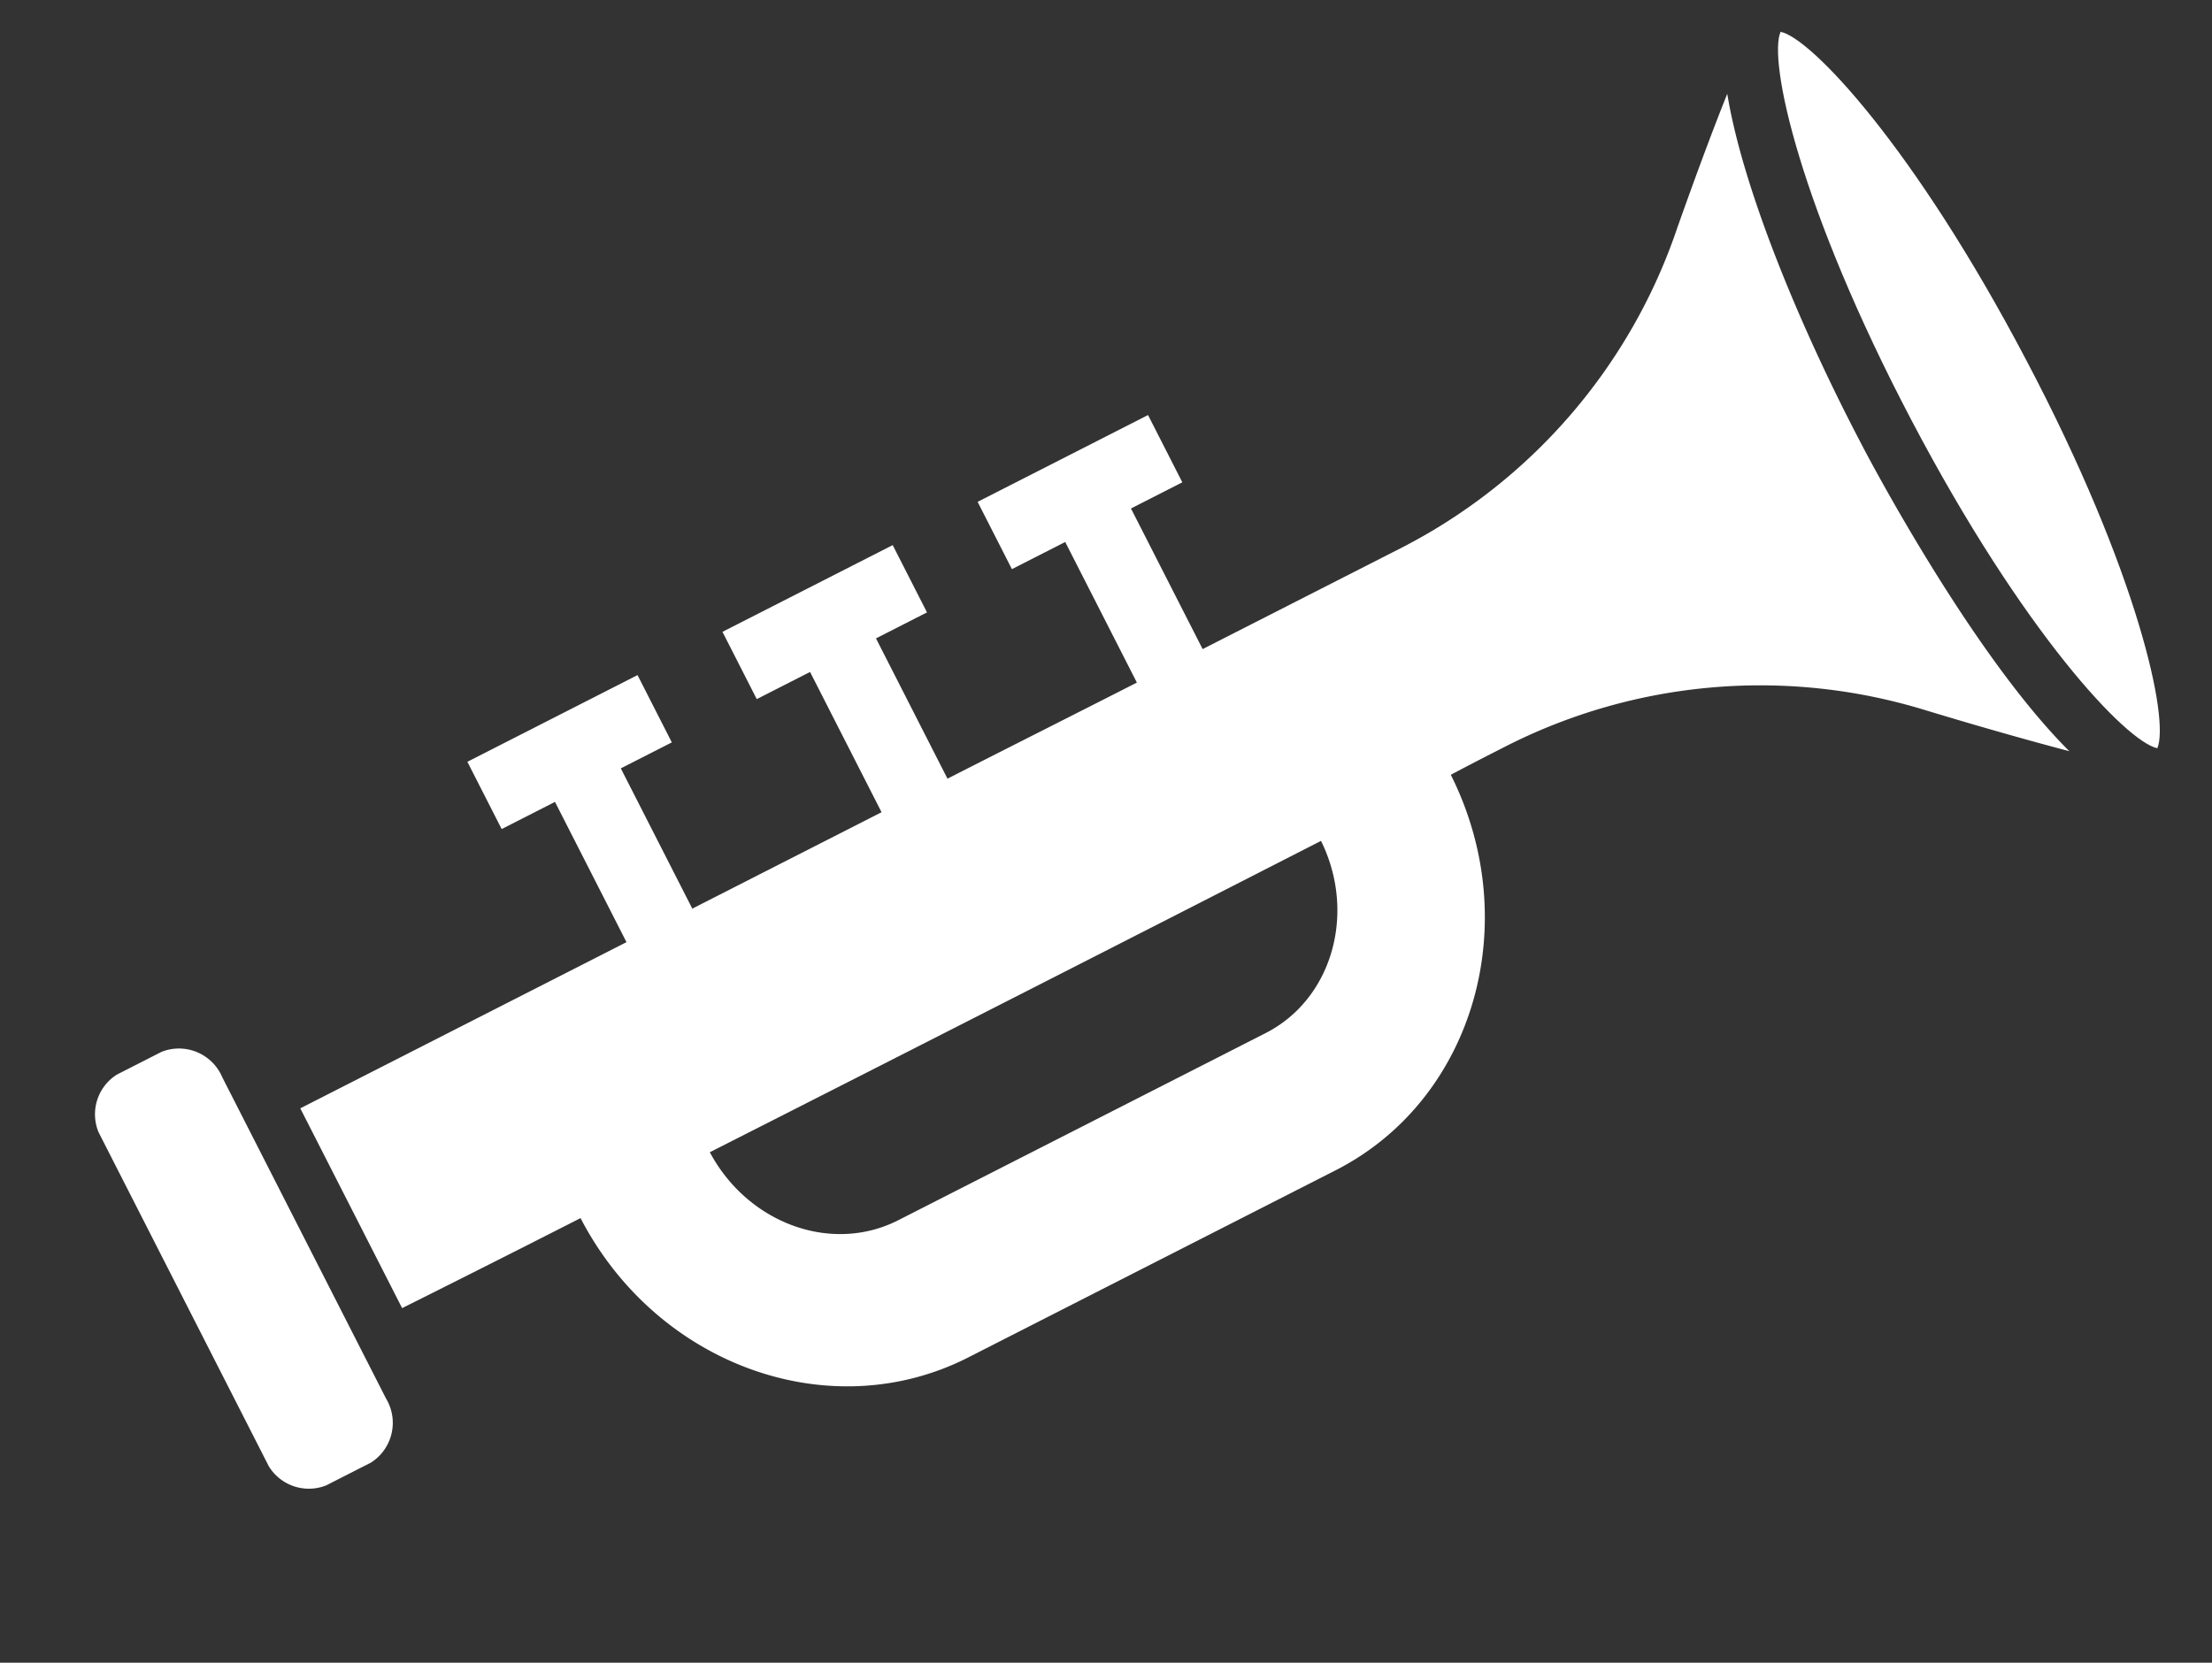
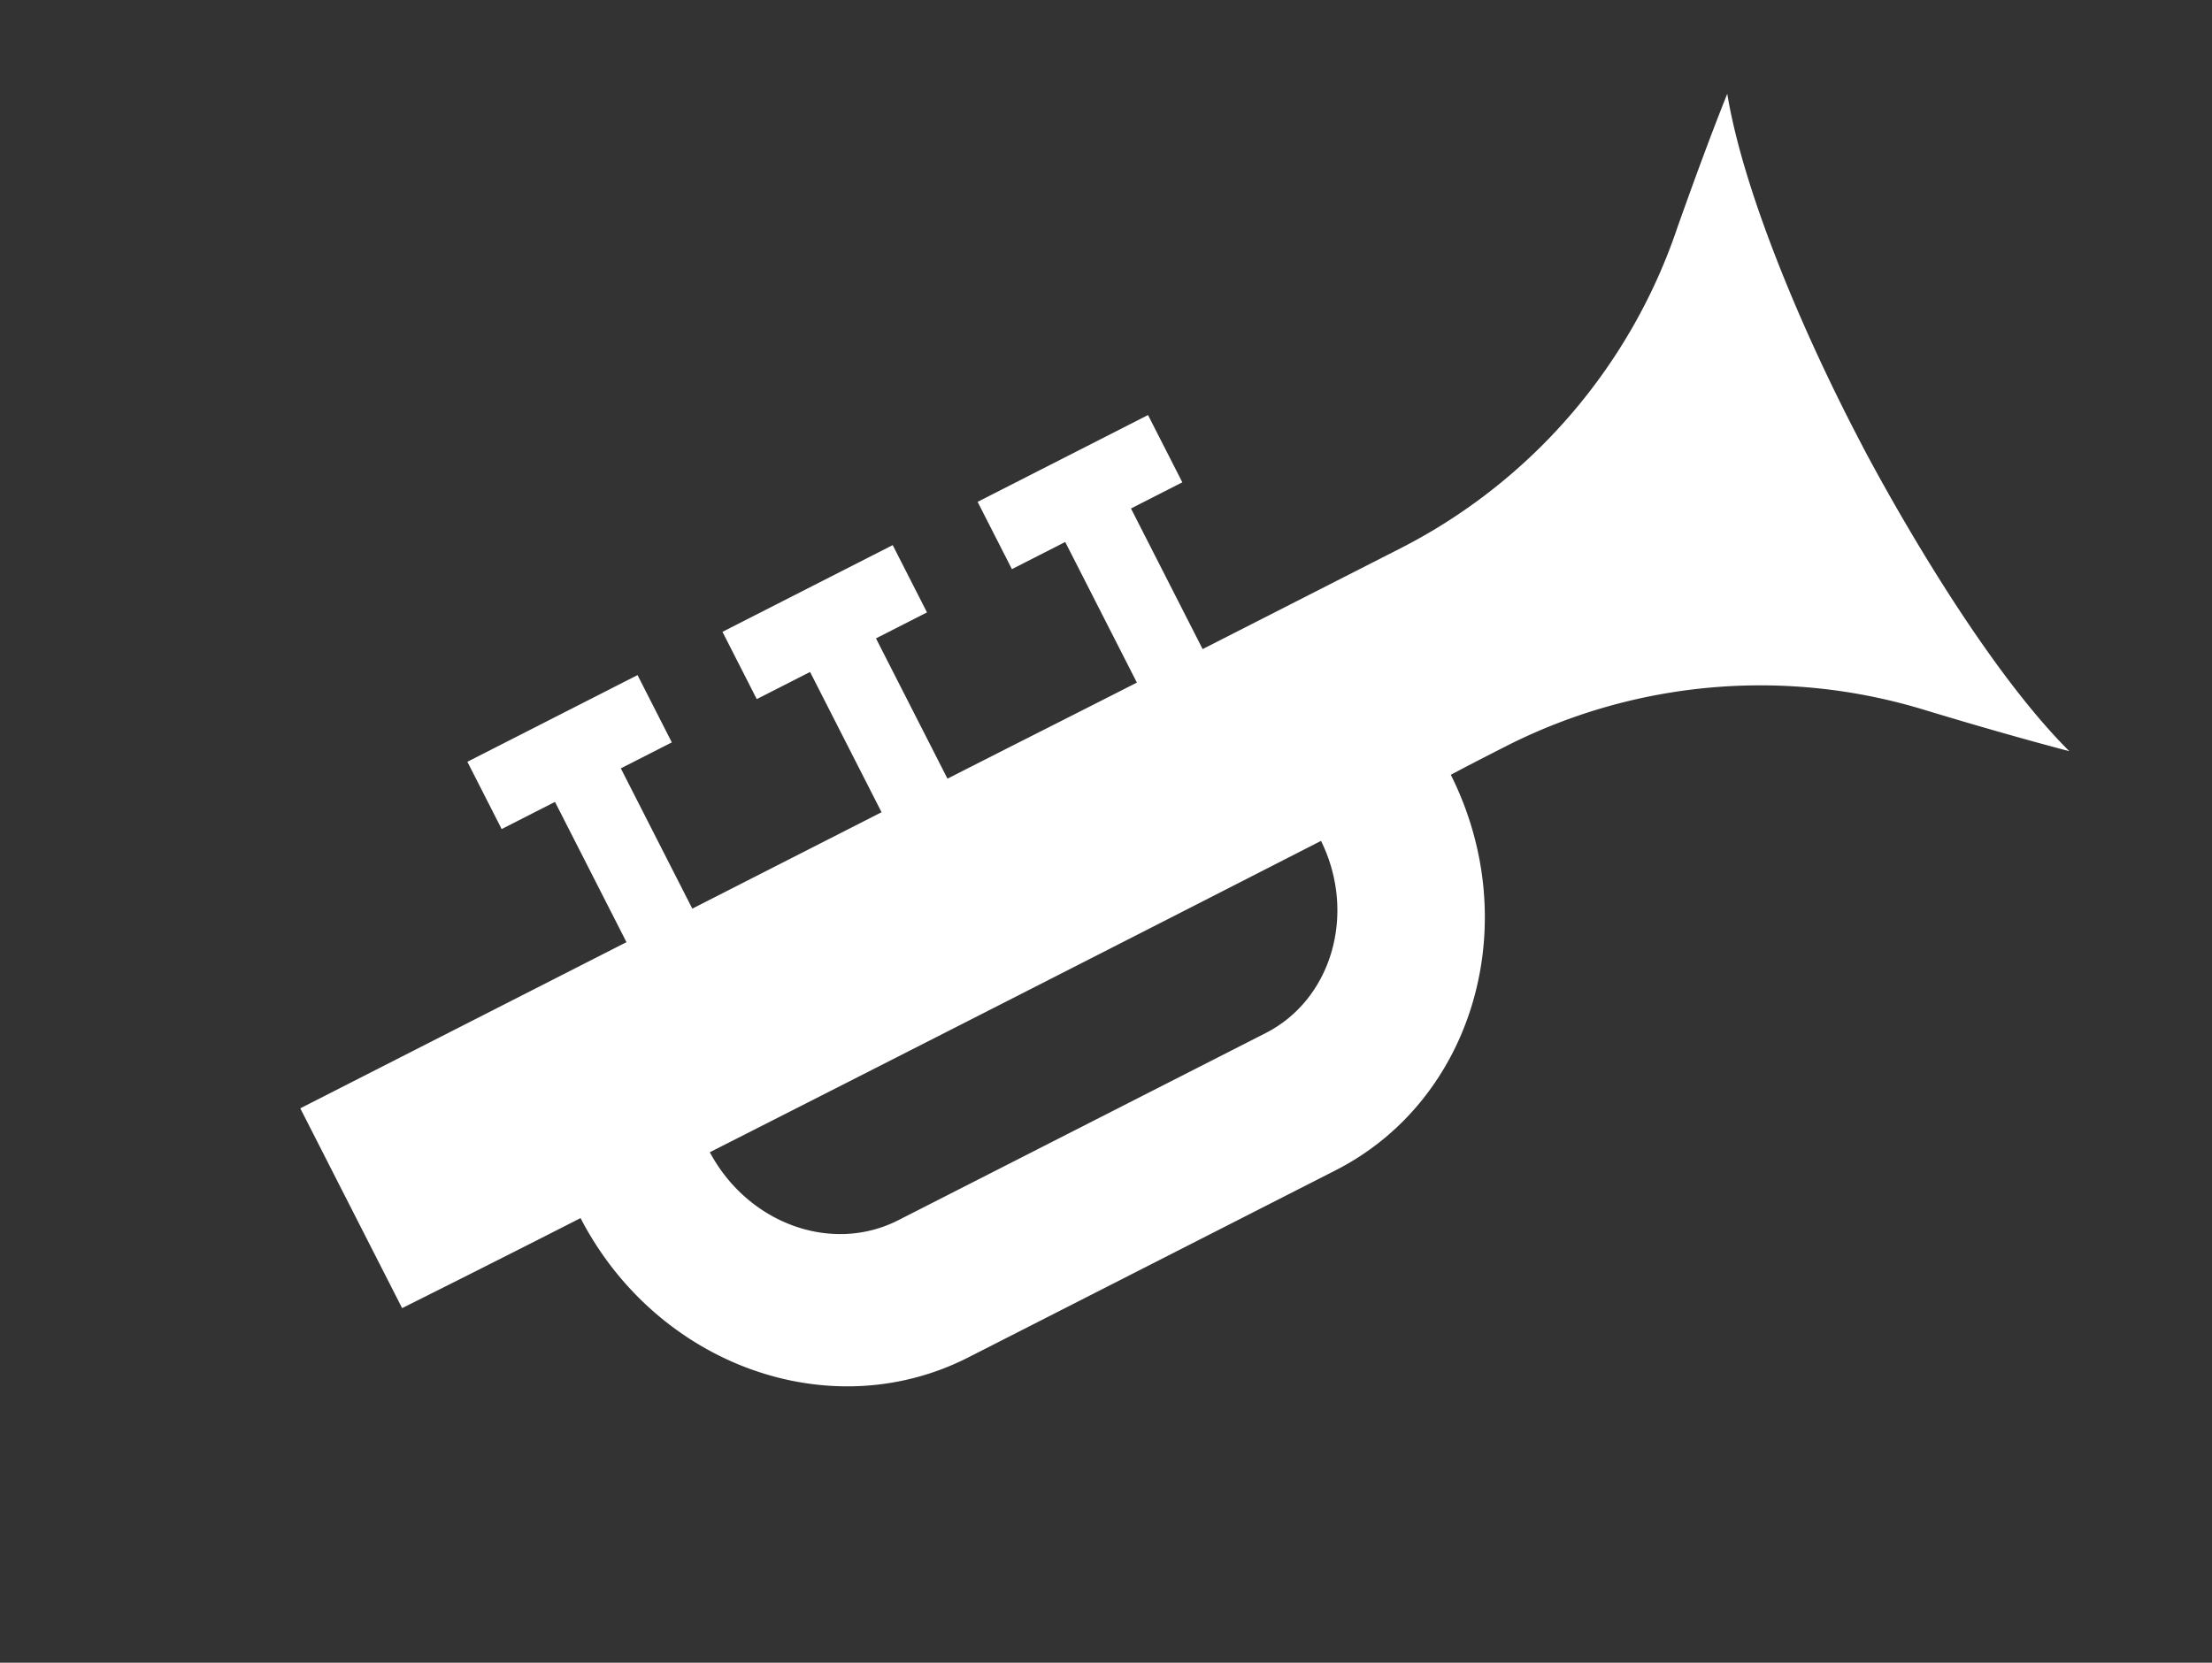
<svg xmlns="http://www.w3.org/2000/svg" width="122.593" height="92.175" viewBox="0 0 122.593 92.175">
  <rect x="0" y="0" width="122.593" height="92.175" fill="#333333" stroke="none" />
  <defs>
    <clipPath id="clip-path">
      <rect id="長方形_5839" data-name="長方形 5839" width="114.642" height="45.038" fill="#fff" />
    </clipPath>
  </defs>
  <g id="グループ_7097" data-name="グループ 7097" transform="matrix(0.891, -0.454, 0.454, 0.891, 0, 52.046)">
    <g id="グループ_7096" data-name="グループ 7096" clip-path="url(#clip-path)">
      <path id="パス_13565" data-name="パス 13565" d="M98.97,21.641c-.1-7.45.573-15.739,2.19-20.8-1.842,1.613-3.849,3.474-5.814,5.337A31.126,31.126,0,0,1,73.706,15.07H61.277V6.322h3.194V2.136h-10.6V6.322h3.316V15.07c-3.808,0-7.779-.02-11.771-.02V6.322h3.173V2.136H38V6.322h3.316v8.727H29.544V6.322h3.173V2.136H22.133V6.322H25.45v8.727H5.16V27.48c2.62.02,6.449.043,11.077.043C16.3,36.711,23.28,44.16,31.878,44.16H54.726c8.6,0,15.581-7.45,15.642-16.637,1.228-.023,2.4-.023,3.5-.023a31.118,31.118,0,0,1,21.538,8.75c2.068,1.988,4.2,3.976,6.1,5.671-2.272-6.928-2.518-18.48-2.538-20.279M54.726,35.622H31.878c-4.156,0-7.513-3.621-7.6-8.1,11.771.02,26.083.02,38.018,0-.061,4.477-3.439,8.1-7.575,8.1" transform="translate(5.403 0.878)" fill="#fff" />
-       <path id="パス_13566" data-name="パス 13566" d="M7.493,7.5V27.483a2.611,2.611,0,0,1-2.354,2.786H2.354A2.6,2.6,0,0,1,0,27.483V7.5A2.6,2.6,0,0,1,2.354,4.712H5.138A2.611,2.611,0,0,1,7.493,7.5" transform="translate(0 4.934)" fill="#fff" />
-       <path id="パス_13567" data-name="パス 13567" d="M56.378,44.87c-1.37-1.089-3.726-9.083-3.89-22.394C52.325,9.145,54.454,1.11,55.8,0c1.351,1.067,3.705,9.061,3.869,22.394.184,13.309-1.963,21.366-3.3,22.476" transform="translate(54.955)" fill="#fff" />
    </g>
  </g>
</svg>